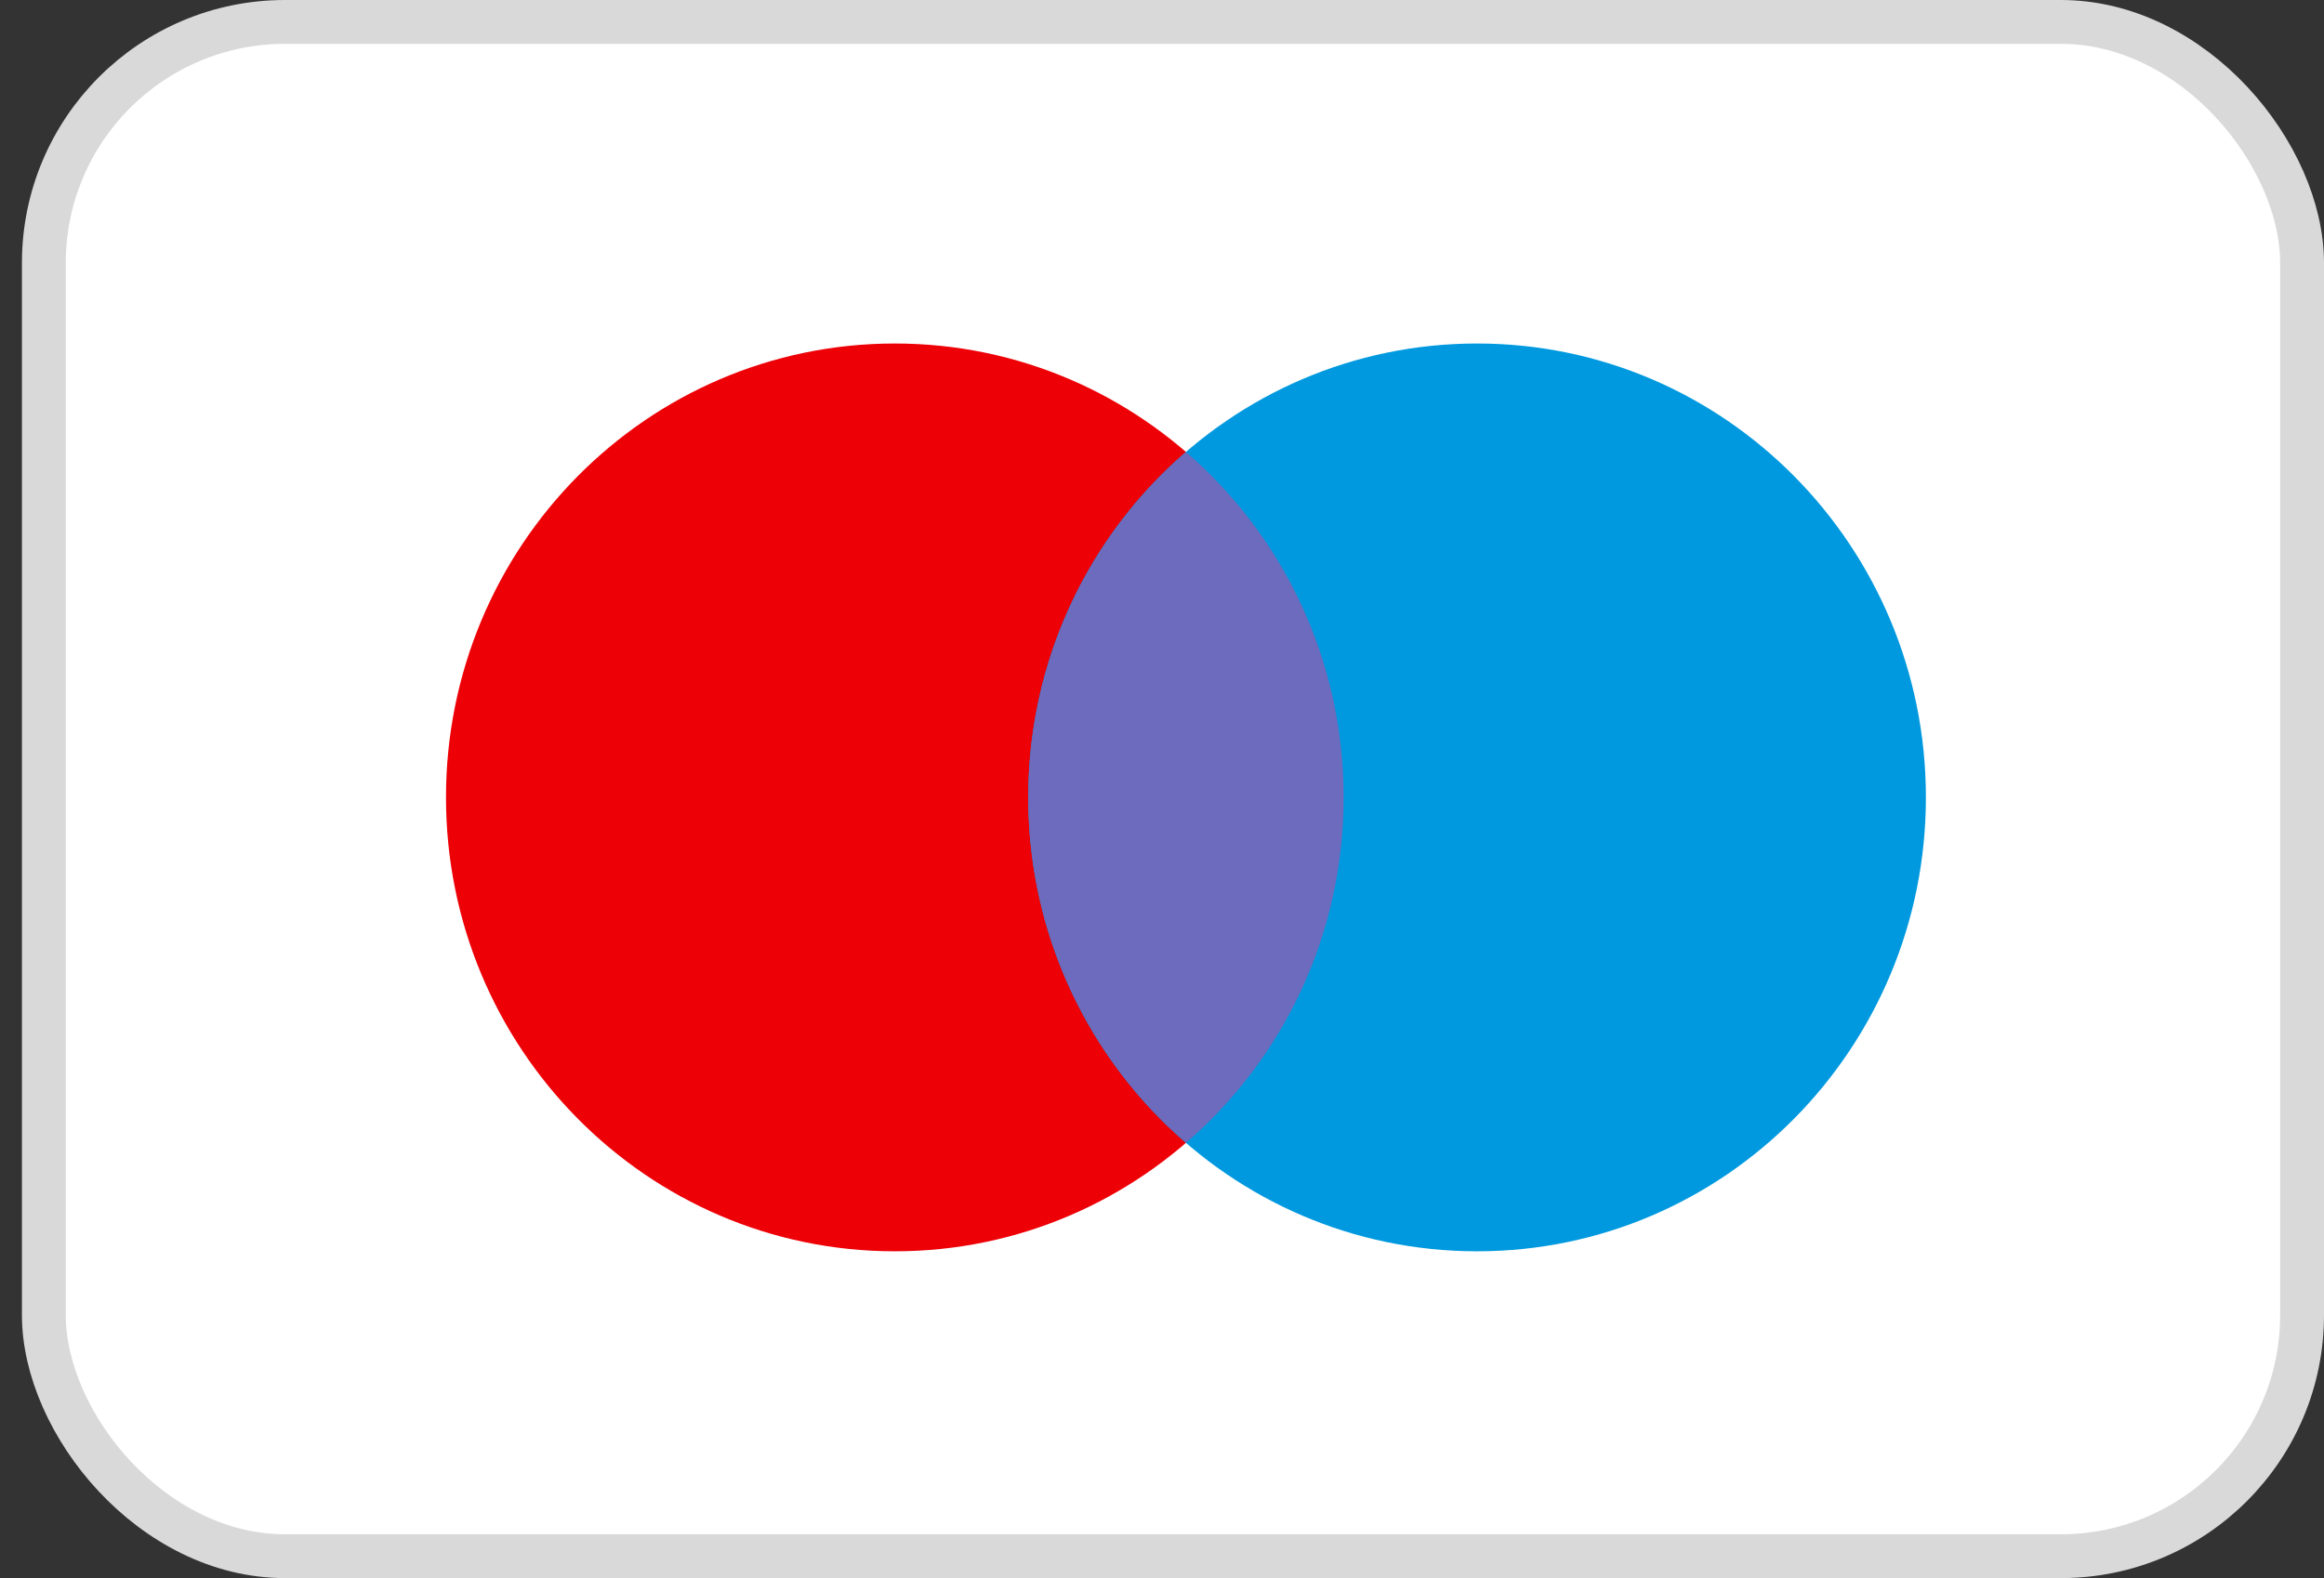
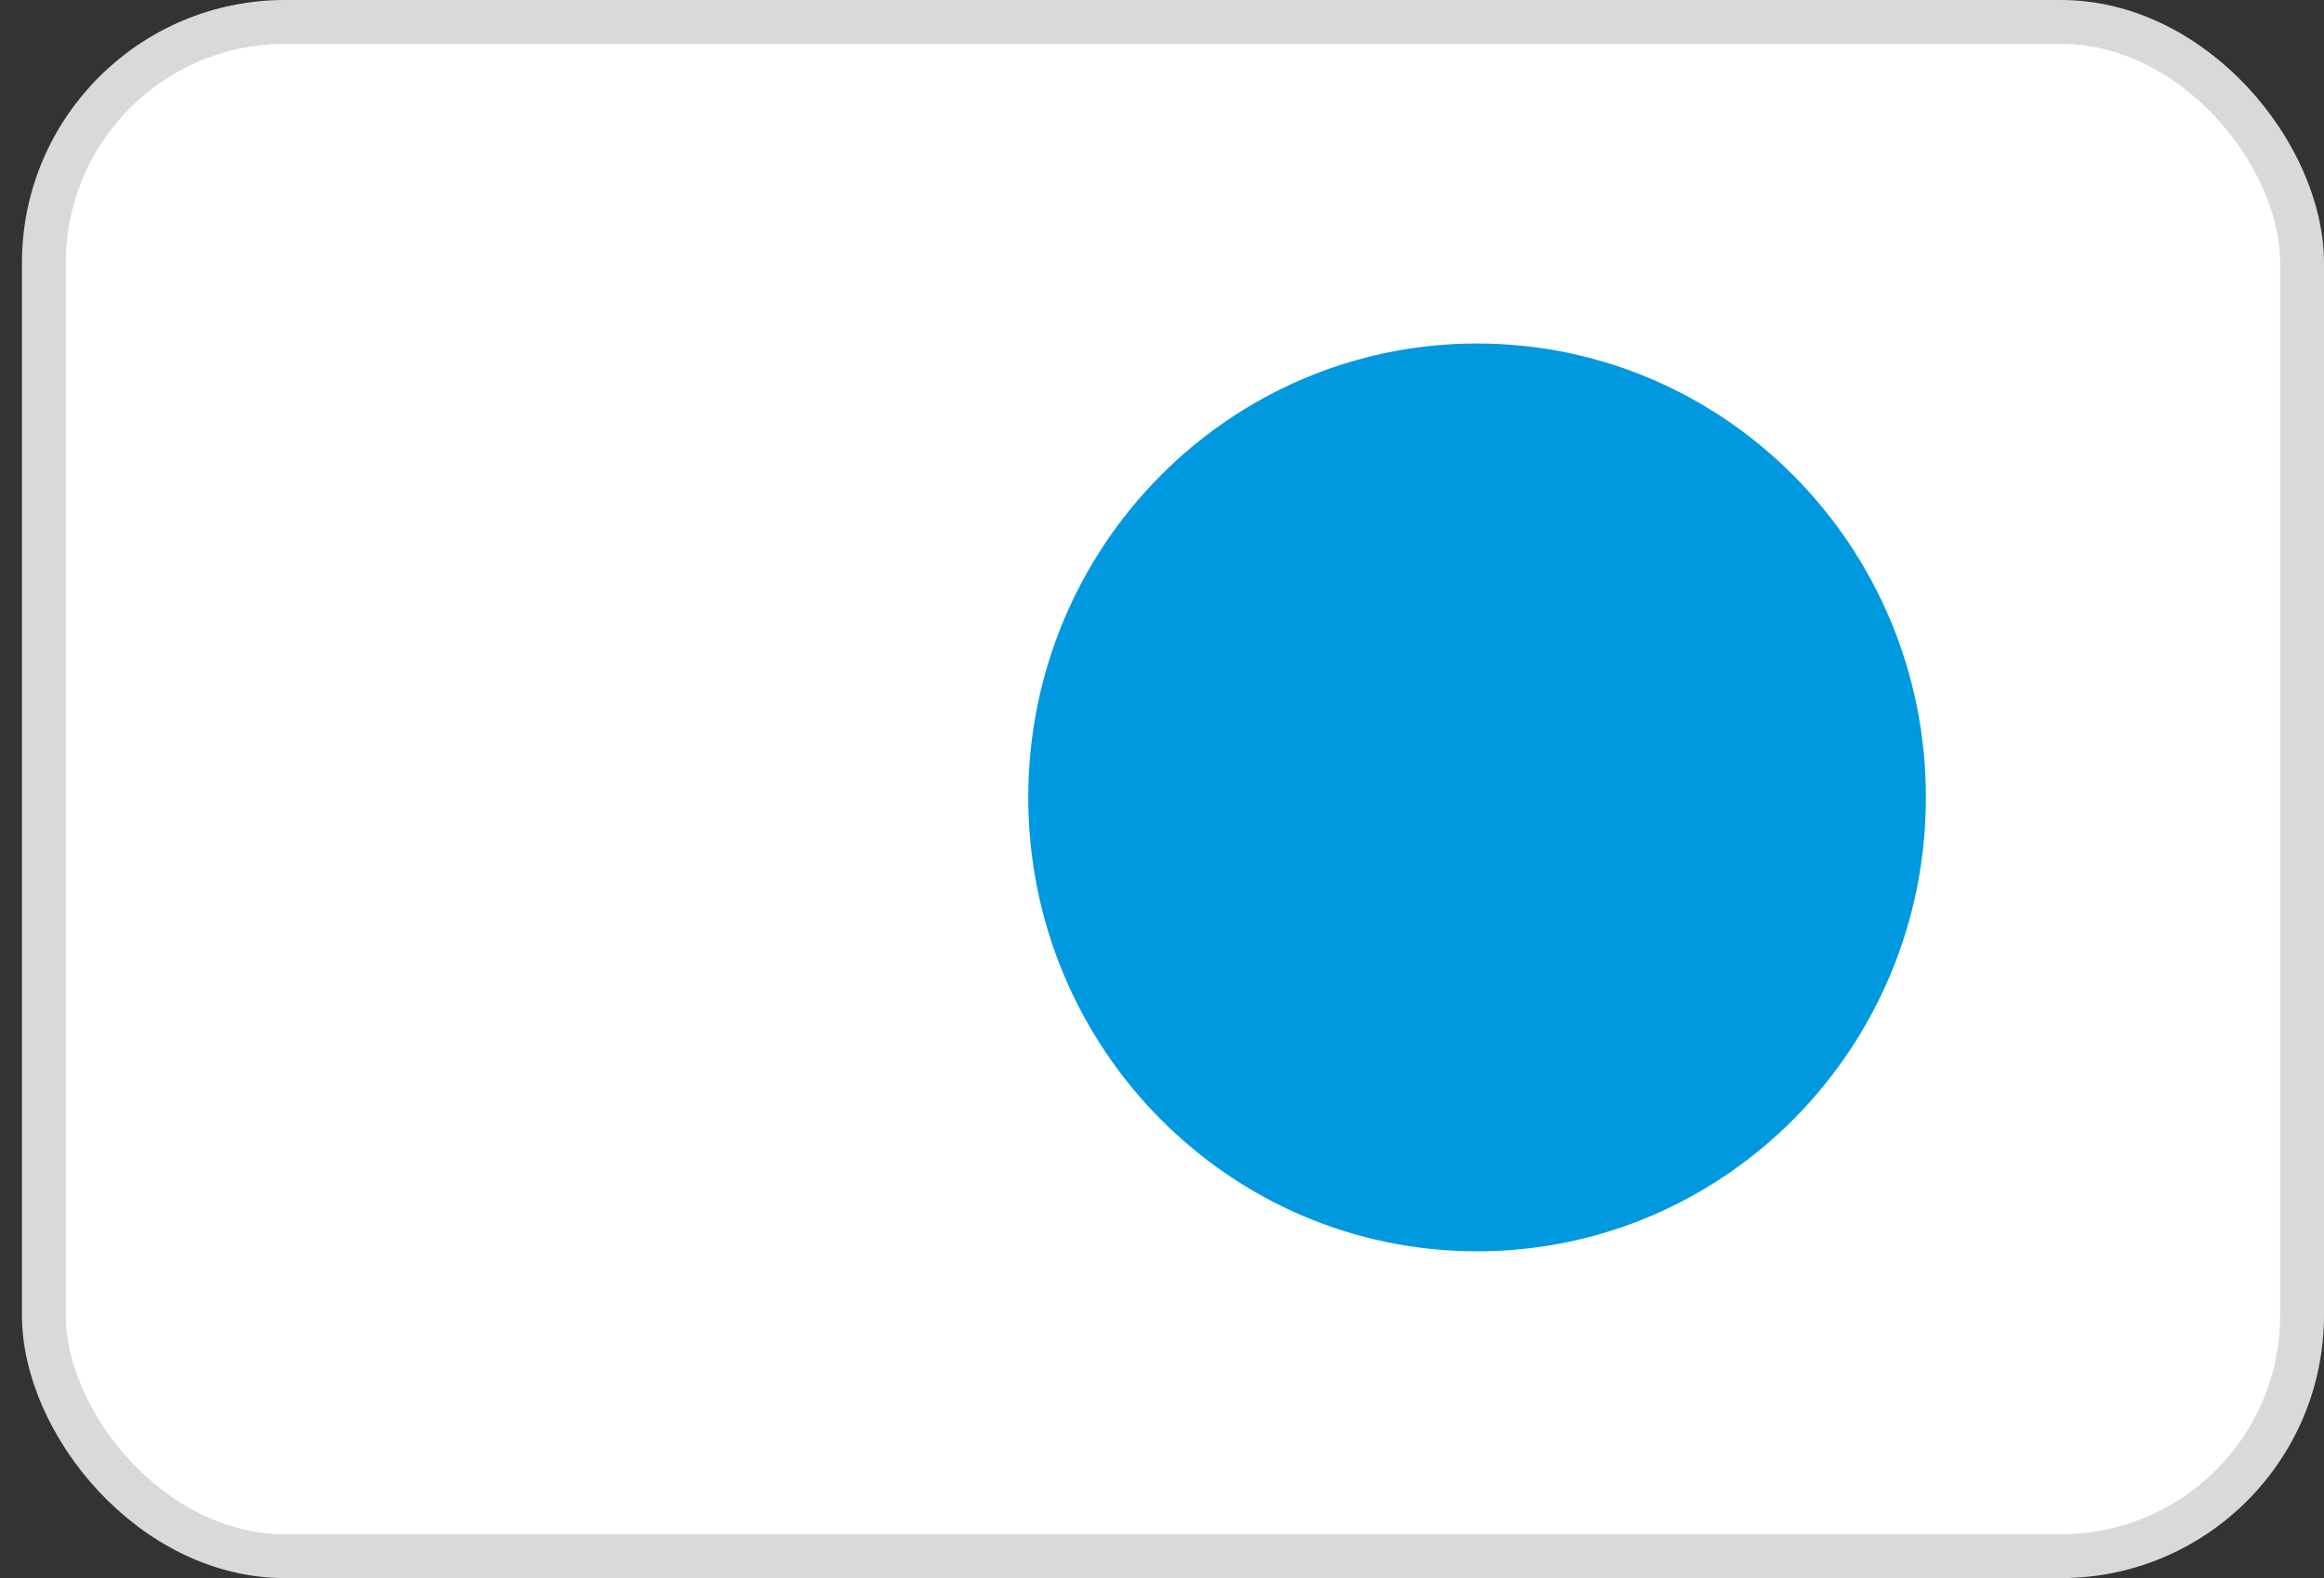
<svg xmlns="http://www.w3.org/2000/svg" width="53" height="36" viewBox="0 0 53 36" fill="none">
  <rect x="0" y="0" width="53" height="36" fill="#333333" stroke="none" />
  <rect x="1" y="0.5" width="51.5" height="35" rx="5.5" fill="white" stroke="#D9D9D9" />
-   <path d="M30.642 18.19C30.642 23.909 26.06 28.545 20.407 28.545C14.754 28.545 10.171 23.909 10.171 18.19C10.171 12.472 14.754 7.836 20.407 7.836C26.06 7.836 30.642 12.472 30.642 18.19Z" fill="#ED0006" />
  <path d="M43.921 18.19C43.921 23.909 39.338 28.545 33.685 28.545C28.032 28.545 23.45 23.909 23.45 18.19C23.45 12.472 28.032 7.836 33.685 7.836C39.338 7.836 43.921 12.472 43.921 18.19Z" fill="#0099DF" />
-   <path fill-rule="evenodd" clip-rule="evenodd" d="M27.046 26.071C29.247 24.172 30.642 21.346 30.642 18.191C30.642 15.035 29.247 12.209 27.046 10.31C24.845 12.209 23.45 15.035 23.45 18.191C23.45 21.346 24.845 24.172 27.046 26.071Z" fill="#6C6BBD" />
</svg>